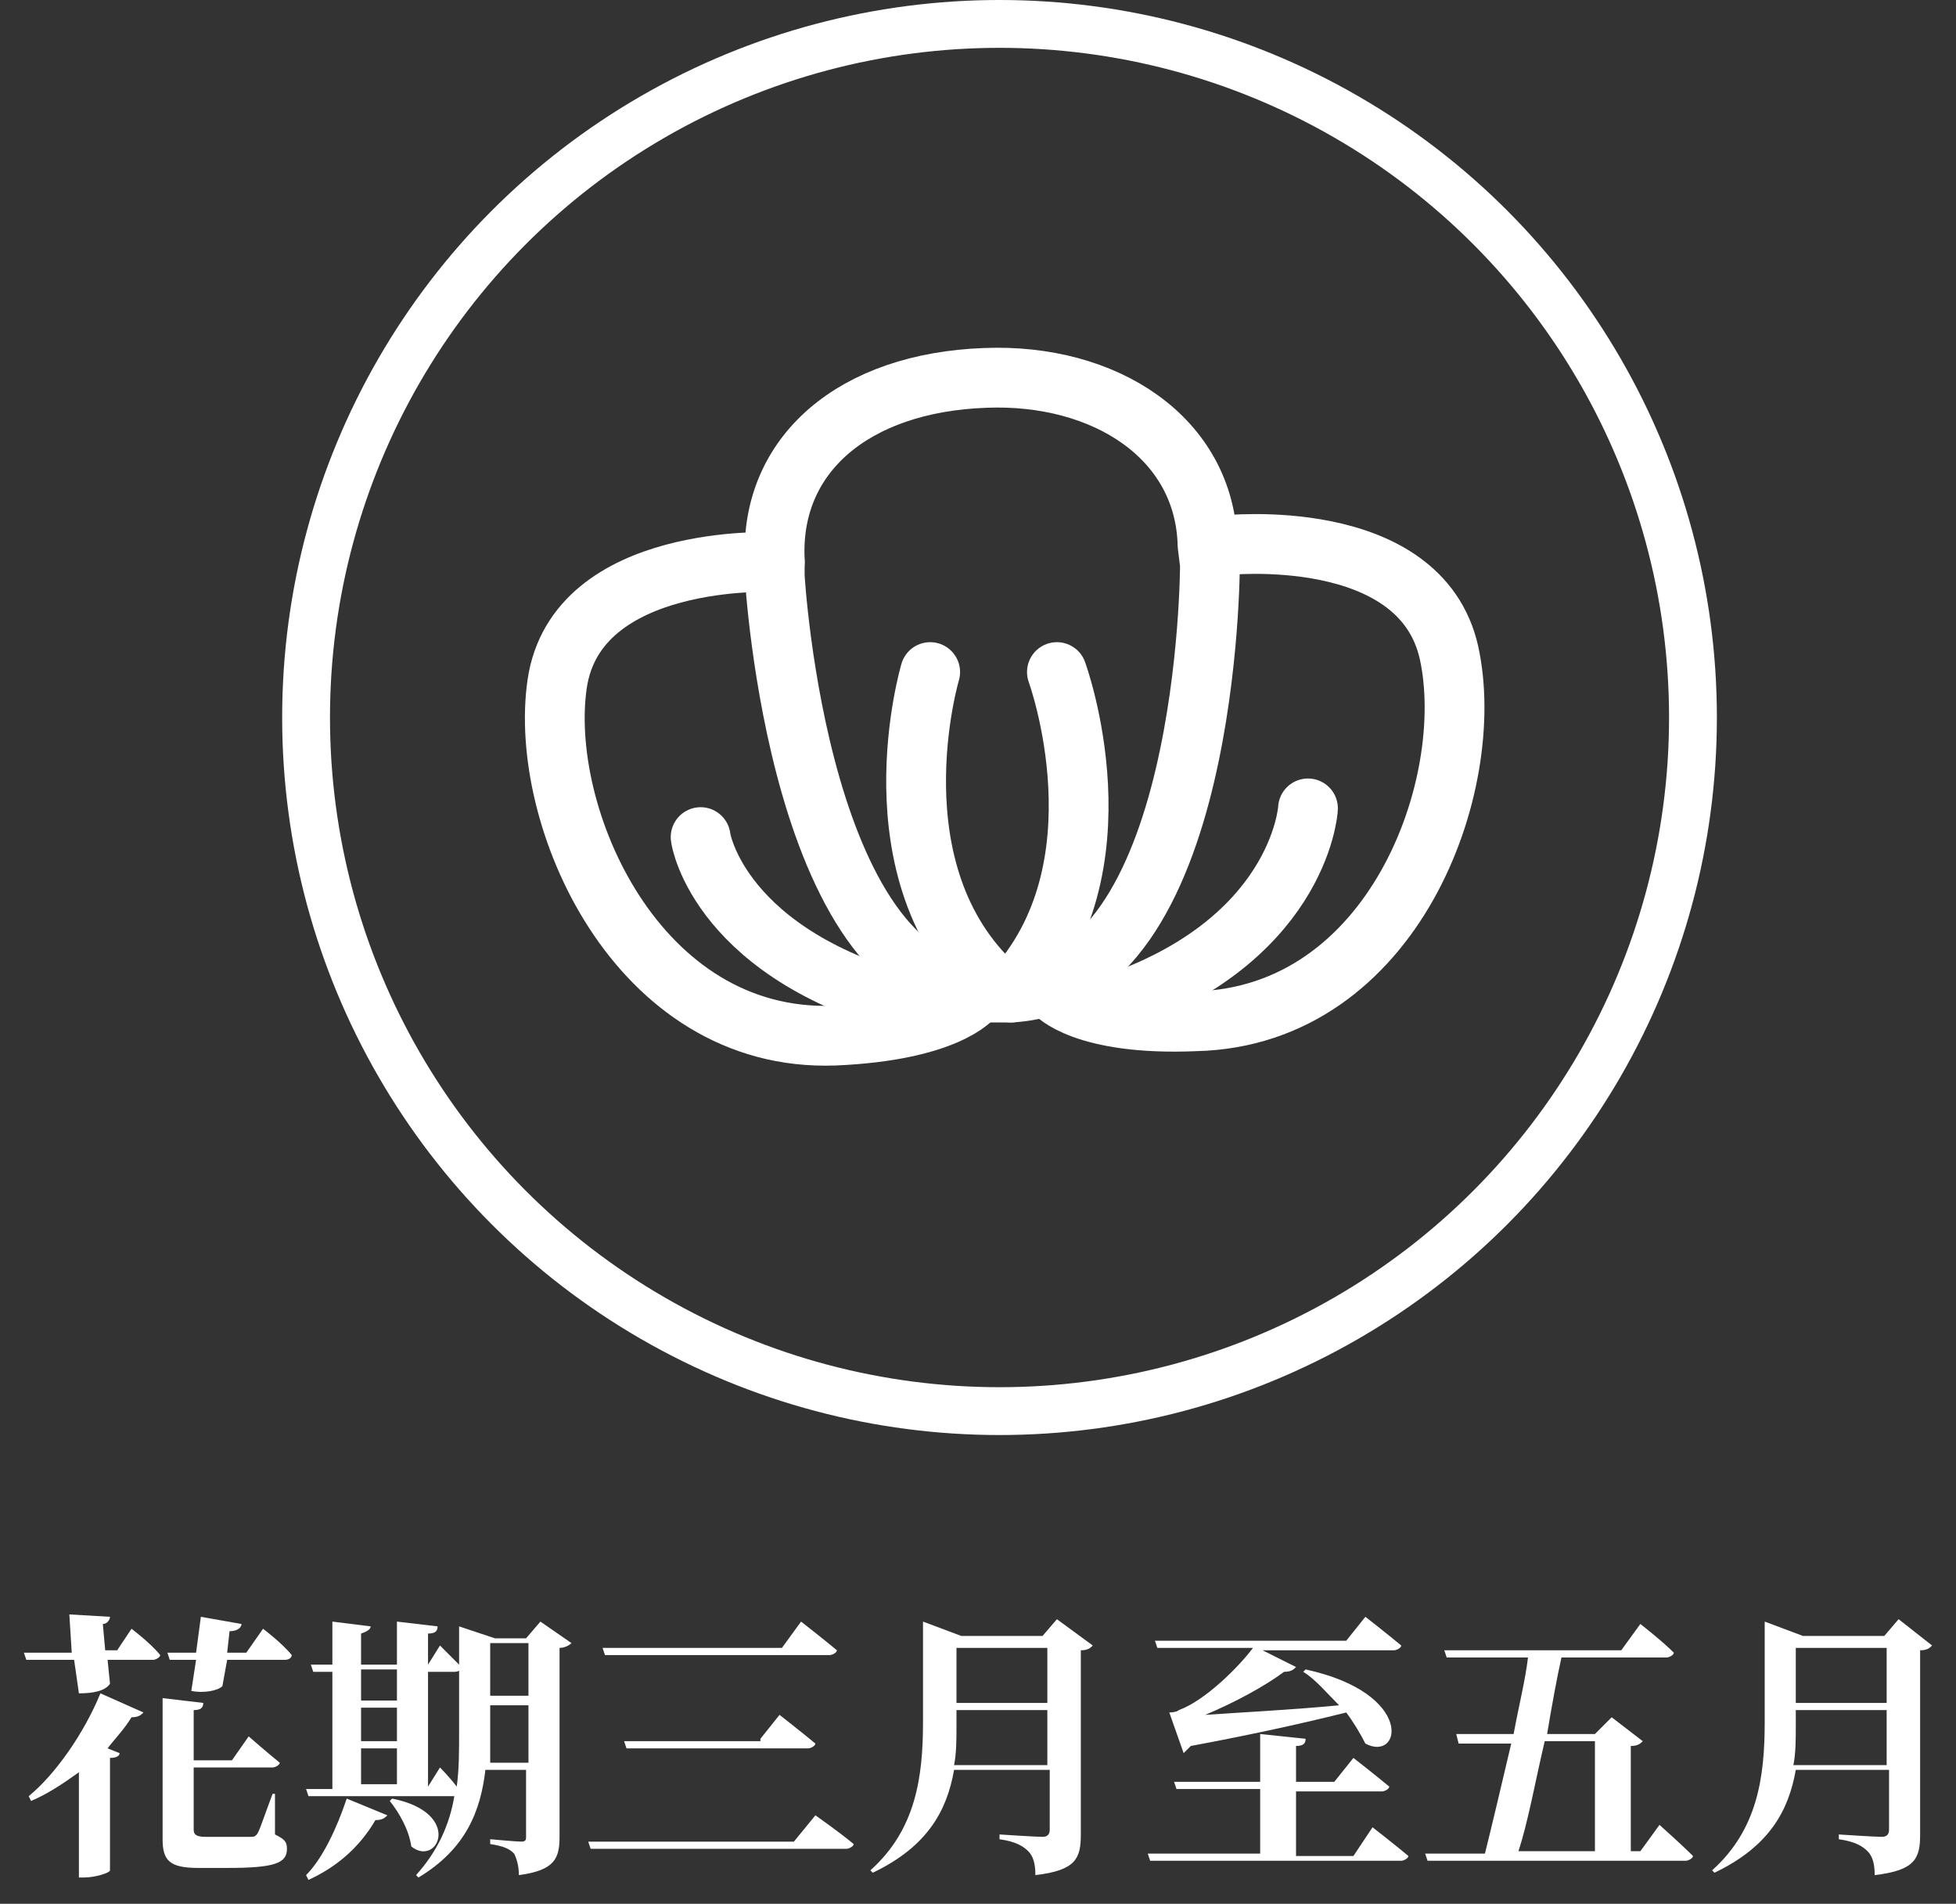
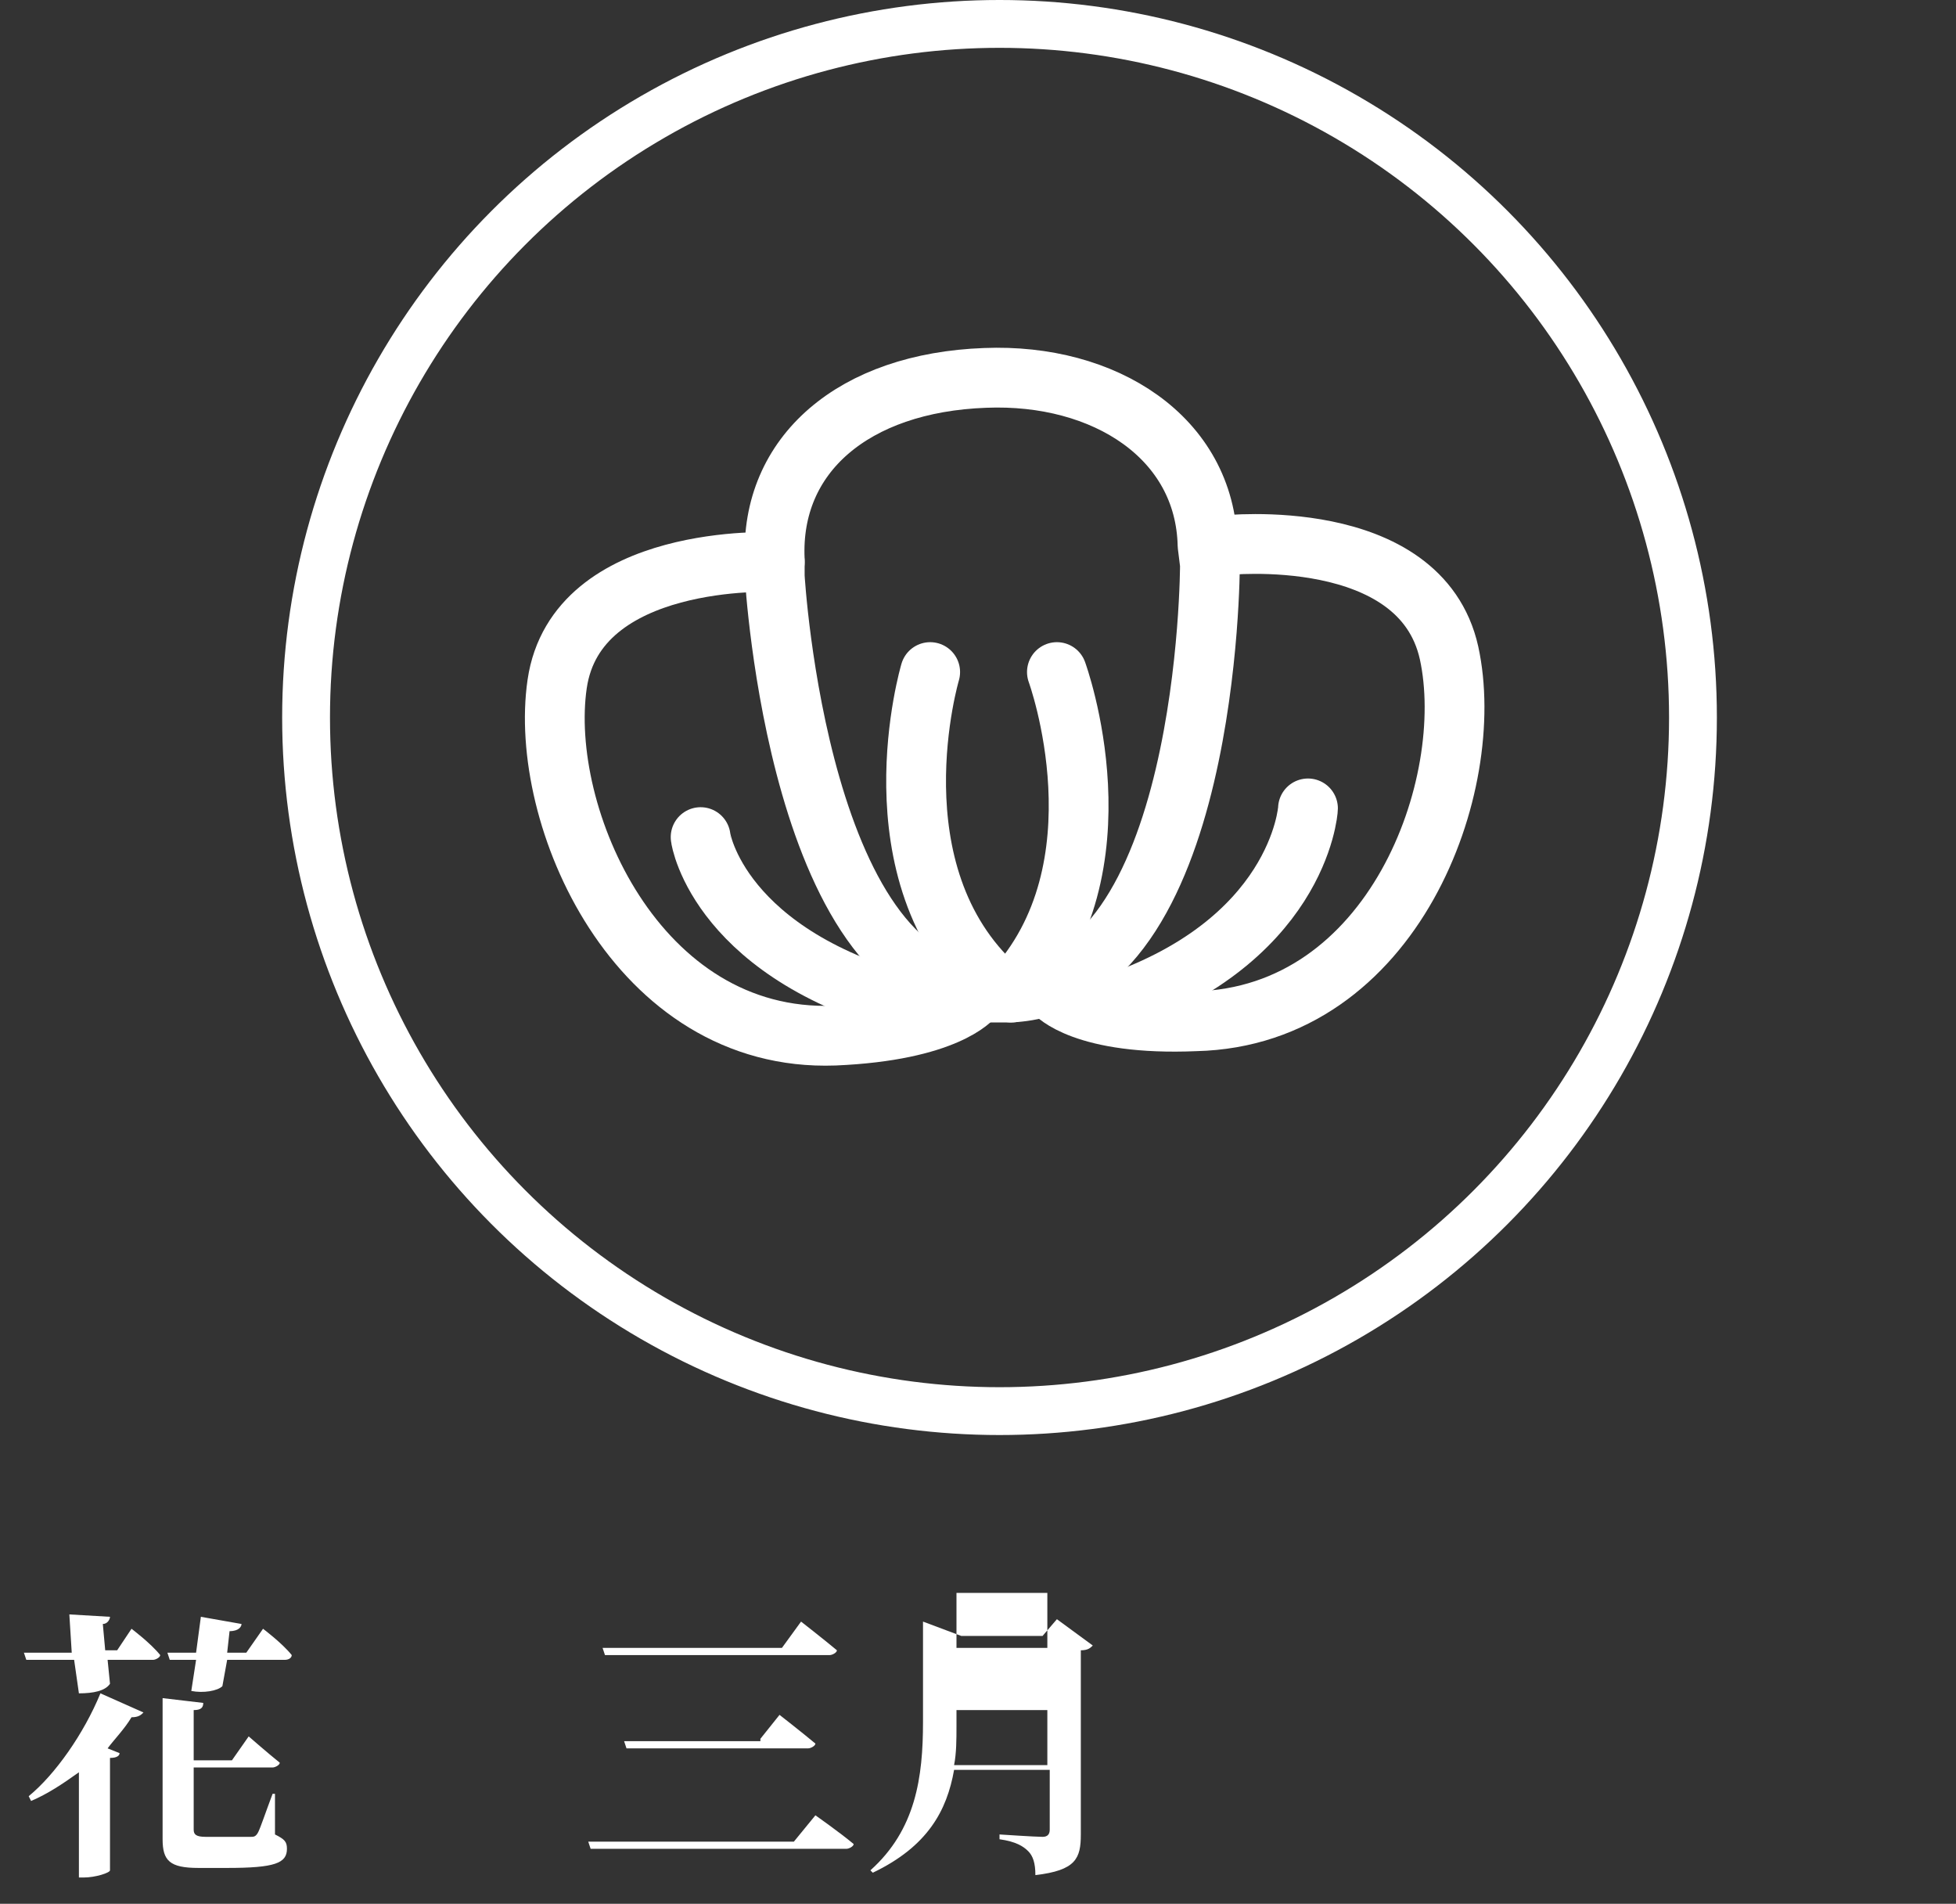
<svg xmlns="http://www.w3.org/2000/svg" version="1.1" id="圖層_1" x="0px" y="0px" style="enable-background:new 0 0 141.7 141.7;" xml:space="preserve" viewBox="29.1 25.5 81.8 79.6">
  <rect x="29.1" y="25.5" width="81.8" height="79.6" fill="#333333" stroke="none" />
  <style type="text/css">
	.st0{enable-background:new    ;}
	.st1{fill:#FFFFFF;}
	.st2{fill:none;stroke:#FFFFFF;stroke-width:2;stroke-linecap:round;stroke-linejoin:round;stroke-miterlimit:10;}
	.st3{fill:none;stroke:#FFFFFF;stroke-width:2.5;stroke-linecap:round;stroke-linejoin:round;stroke-miterlimit:10;}
</style>
  <g class="st0">
    <path class="st1" d="M34.6,93.6c0,0,0.8,0.6,1.2,1.1c0,0.1-0.2,0.2-0.3,0.2h-1.9l0.1,1c-0.2,0.3-0.7,0.4-1.3,0.4l-0.2-1.4h-2   l-0.1-0.3h2L32,93l1.7,0.1c0,0.1-0.1,0.3-0.3,0.3l0.1,1.1H34L34.6,93.6z M30.3,100.6c1.1-0.9,2.3-2.6,3-4.3l1.8,0.8   c-0.1,0.1-0.2,0.2-0.5,0.2c-0.3,0.5-0.7,0.9-1,1.3l0.5,0.2c0,0.1-0.1,0.2-0.4,0.2v4.7c0,0.1-0.6,0.3-1.1,0.3h-0.2v-4.4   c-0.7,0.5-1.3,0.9-2,1.2L30.3,100.6z M40.6,102.2c0.4,0.2,0.5,0.3,0.5,0.6c0,0.6-0.5,0.8-2.5,0.8h-1.2c-1.2,0-1.5-0.3-1.5-1.2v-5.9   l1.7,0.2c0,0.2-0.1,0.3-0.4,0.3v2.1h1.6l0.7-1c0,0,0.8,0.7,1.3,1.1c0,0.1-0.2,0.2-0.3,0.2h-3.3v2.6c0,0.2,0.1,0.3,0.5,0.3h1   c0.4,0,0.7,0,0.9,0c0.1,0,0.2,0,0.3-0.2c0.1-0.2,0.3-0.8,0.6-1.6h0.1L40.6,102.2z M40.1,93.6c0,0,0.8,0.6,1.2,1.1   c0,0.1-0.1,0.2-0.3,0.2h-2.4L38.4,96c-0.2,0.2-0.8,0.3-1.3,0.2l0.2-1.3h-1.1l-0.1-0.3h1.2l0.2-1.5l1.7,0.3c0,0.1-0.1,0.3-0.5,0.3   l-0.1,0.9h0.8L40.1,93.6z" />
-     <path class="st1" d="M41.9,103.9c0.7-0.7,1.3-2,1.7-3.2l1.7,0.7c-0.1,0.1-0.2,0.2-0.5,0.2c-0.7,1.2-1.7,2-2.8,2.5L41.9,103.9z    M53,94.2c-0.1,0.1-0.3,0.2-0.5,0.2v7.9c0,0.9-0.2,1.4-1.7,1.6c0-0.4-0.1-0.7-0.2-0.9c-0.2-0.2-0.4-0.3-1-0.4v-0.2   c0,0,1.1,0.1,1.3,0.1c0.2,0,0.2-0.1,0.2-0.2v-2.8h-1.7c-0.2,1.7-0.8,3.3-2.8,4.5l-0.1-0.1c0.9-1,1.4-2.1,1.6-3.3h0H42l-0.1-0.3H43   v-4.9h-0.8l-0.1-0.3H43v-1.8l1.6,0.2c0,0.1-0.1,0.2-0.4,0.3v1.3h1.5v-1.8l1.7,0.2c0,0.2-0.1,0.3-0.4,0.3v1.3l0.5-0.8   c0,0,0.6,0.6,0.9,0.9c0,0.1-0.1,0.2-0.3,0.2H47v4.8l0.5-0.8c0,0,0.4,0.4,0.7,0.8c0.1-0.7,0.1-1.5,0.1-2.3v-4.4l1.5,0.5h1.3l0.6-0.7   L53,94.2z M44.2,95.3v1.3h1.5v-1.3H44.2z M44.2,98.3h1.5v-1.4h-1.5V98.3z M44.2,100.1h1.5v-1.5h-1.5V100.1z M45.5,100.7   c3,0.6,1.9,2.9,0.8,2c-0.1-0.7-0.5-1.4-0.9-1.9L45.5,100.7z M51.2,99.1v-2.3h-1.6v1c0,0.4,0,0.9,0,1.4H51.2z M49.6,94.2v2.2h1.6   v-2.2H49.6z" />
    <path class="st1" d="M62.3,102.5l0.9-1.1c0,0,1,0.7,1.6,1.2c0,0.1-0.2,0.2-0.3,0.2H53.8l-0.1-0.3H62.3z M61.8,94.4l0.8-1.1   c0,0,0.9,0.7,1.5,1.2c0,0.1-0.2,0.2-0.3,0.2h-9.4l-0.1-0.3H61.8z M60.9,98.2l0.8-1c0,0,0.9,0.7,1.5,1.2c0,0.1-0.2,0.2-0.3,0.2h-7.6   l-0.1-0.3H60.9z" />
-     <path class="st1" d="M74.8,94.3c-0.1,0.1-0.2,0.2-0.5,0.2v7.7c0,1-0.2,1.5-1.9,1.7c0-0.5-0.1-0.8-0.3-1c-0.2-0.2-0.5-0.4-1.2-0.5   v-0.2c0,0,1.5,0.1,1.8,0.1c0.2,0,0.3-0.1,0.3-0.3v-2.5H69c-0.3,1.7-1.1,3.2-3.4,4.3l-0.1-0.1c1.9-1.7,2.2-3.9,2.2-6.2v-4.2l1.6,0.6   h3.4l0.6-0.7L74.8,94.3z M72.9,99.3V97h-3.8v0.7c0,0.5,0,1.1-0.1,1.6H72.9z M69.1,94.4v2.3h3.8v-2.3H69.1z" />
-     <path class="st1" d="M86.5,101.9c0,0,0.9,0.7,1.5,1.2c0,0.1-0.2,0.2-0.3,0.2H77.2l-0.1-0.3h4.7v-2.7h-3.5l-0.1-0.3h3.6v-2l1.9,0.2   c0,0.2-0.1,0.3-0.4,0.3v1.5h1.6l0.8-1c0,0,0.9,0.7,1.5,1.2c0,0.1-0.2,0.2-0.3,0.2h-3.6v2.7h2.4L86.5,101.9z M77.5,94.4l-0.1-0.3h8   l0.8-1c0,0,0.9,0.7,1.5,1.2c0,0.1-0.2,0.2-0.3,0.2h-5.5l1.4,0.7c-0.1,0.1-0.2,0.2-0.5,0.2c-0.8,0.6-2.1,1.3-3.3,1.8   c1.4-0.1,3.5-0.2,5.6-0.4c-0.5-0.5-1-1.1-1.5-1.4l0.1-0.1c4.6,1,4,3.9,2.5,3.1c-0.2-0.4-0.5-0.9-0.8-1.3c-1.6,0.4-3.8,0.9-6.5,1.4   c-0.1,0.1-0.2,0.2-0.3,0.3L78,97.1c0,0,0.3,0,0.4-0.1c1.1-0.4,2.5-1.8,3.1-2.6H77.5z" />
-     <path class="st1" d="M98.5,101.8c0,0,0.9,0.8,1.4,1.3c0,0.1-0.2,0.2-0.3,0.2H88.8l-0.1-0.3h2.5c0.3-1.2,0.7-2.9,1.1-4.6h-2.2L90,98   h2.4c0.2-1.1,0.5-2.3,0.6-3.2h-3.4l-0.1-0.3h7.4l0.8-1.1c0,0,0.9,0.7,1.4,1.2c0,0.1-0.2,0.2-0.3,0.2h-4.4c-0.2,0.9-0.4,2-0.6,3.2h2   l0.7-0.7l1.3,1c-0.1,0.1-0.2,0.2-0.5,0.2v4.4h0.4L98.5,101.8z M93.7,98.3c-0.4,1.7-0.7,3.4-1.1,4.6h3.2v-4.6H93.7z" />
-     <path class="st1" d="M109.9,94.3c-0.1,0.1-0.2,0.2-0.5,0.2v7.7c0,1-0.2,1.5-1.9,1.7c0-0.5-0.1-0.8-0.3-1c-0.2-0.2-0.5-0.4-1.2-0.5   v-0.2c0,0,1.5,0.1,1.8,0.1c0.2,0,0.3-0.1,0.3-0.3v-2.5h-3.9c-0.3,1.7-1.1,3.2-3.4,4.3l-0.1-0.1c1.9-1.7,2.2-3.9,2.2-6.2v-4.2   l1.6,0.6h3.4l0.6-0.7L109.9,94.3z M108,99.3V97h-3.8v0.7c0,0.5,0,1.1-0.1,1.6H108z M104.2,94.4v2.3h3.8v-2.3H104.2z" />
+     <path class="st1" d="M74.8,94.3c-0.1,0.1-0.2,0.2-0.5,0.2v7.7c0,1-0.2,1.5-1.9,1.7c0-0.5-0.1-0.8-0.3-1c-0.2-0.2-0.5-0.4-1.2-0.5   v-0.2c0,0,1.5,0.1,1.8,0.1c0.2,0,0.3-0.1,0.3-0.3v-2.5H69c-0.3,1.7-1.1,3.2-3.4,4.3l-0.1-0.1c1.9-1.7,2.2-3.9,2.2-6.2v-4.2l1.6,0.6   h3.4l0.6-0.7L74.8,94.3z M72.9,99.3V97h-3.8v0.7c0,0.5,0,1.1-0.1,1.6H72.9z M69.1,94.4h3.8v-2.3H69.1z" />
  </g>
  <g>
    <circle class="st2" cx="70.9" cy="55.5" r="29" />
    <g>
      <g>
        <path class="st3" d="M79.6,48.3c-0.1-4.5-4.3-7.2-9.3-7c-5.5,0.2-9,3.2-8.8,7.6v0.7c0,0,1,17.6,9.1,17.4h0.7     c8.4-0.3,8.4-17.9,8.4-17.9L79.6,48.3z" />
        <path class="st3" d="M69.8,67.2c0,0-1.1,1.4-5.8,1.6c-8.3,0.3-12.4-9.2-11.6-14.7c0.8-5.5,9.1-5.1,9.1-5.1" />
        <path class="st3" d="M80.3,48.3c0,0,8.2-0.9,9.4,4.5c1.2,5.5-2.3,15.2-10.6,15.4c-4.7,0.2-5.9-1.2-5.9-1.2" />
      </g>
      <path class="st3" d="M66.8,57" />
      <path class="st3" d="M68,53.6c0,0-2.5,8.4,2.8,13.2" />
      <path class="st3" d="M73.3,53.6c0,0,3,8.2-1.9,13.4" />
      <path class="st3" d="M58.4,60.5c0,0.1,0.8,5,9.1,7.1" />
      <path class="st3" d="M83.8,59.3c0,0.1-0.4,5.7-8.5,8.3" />
    </g>
  </g>
</svg>